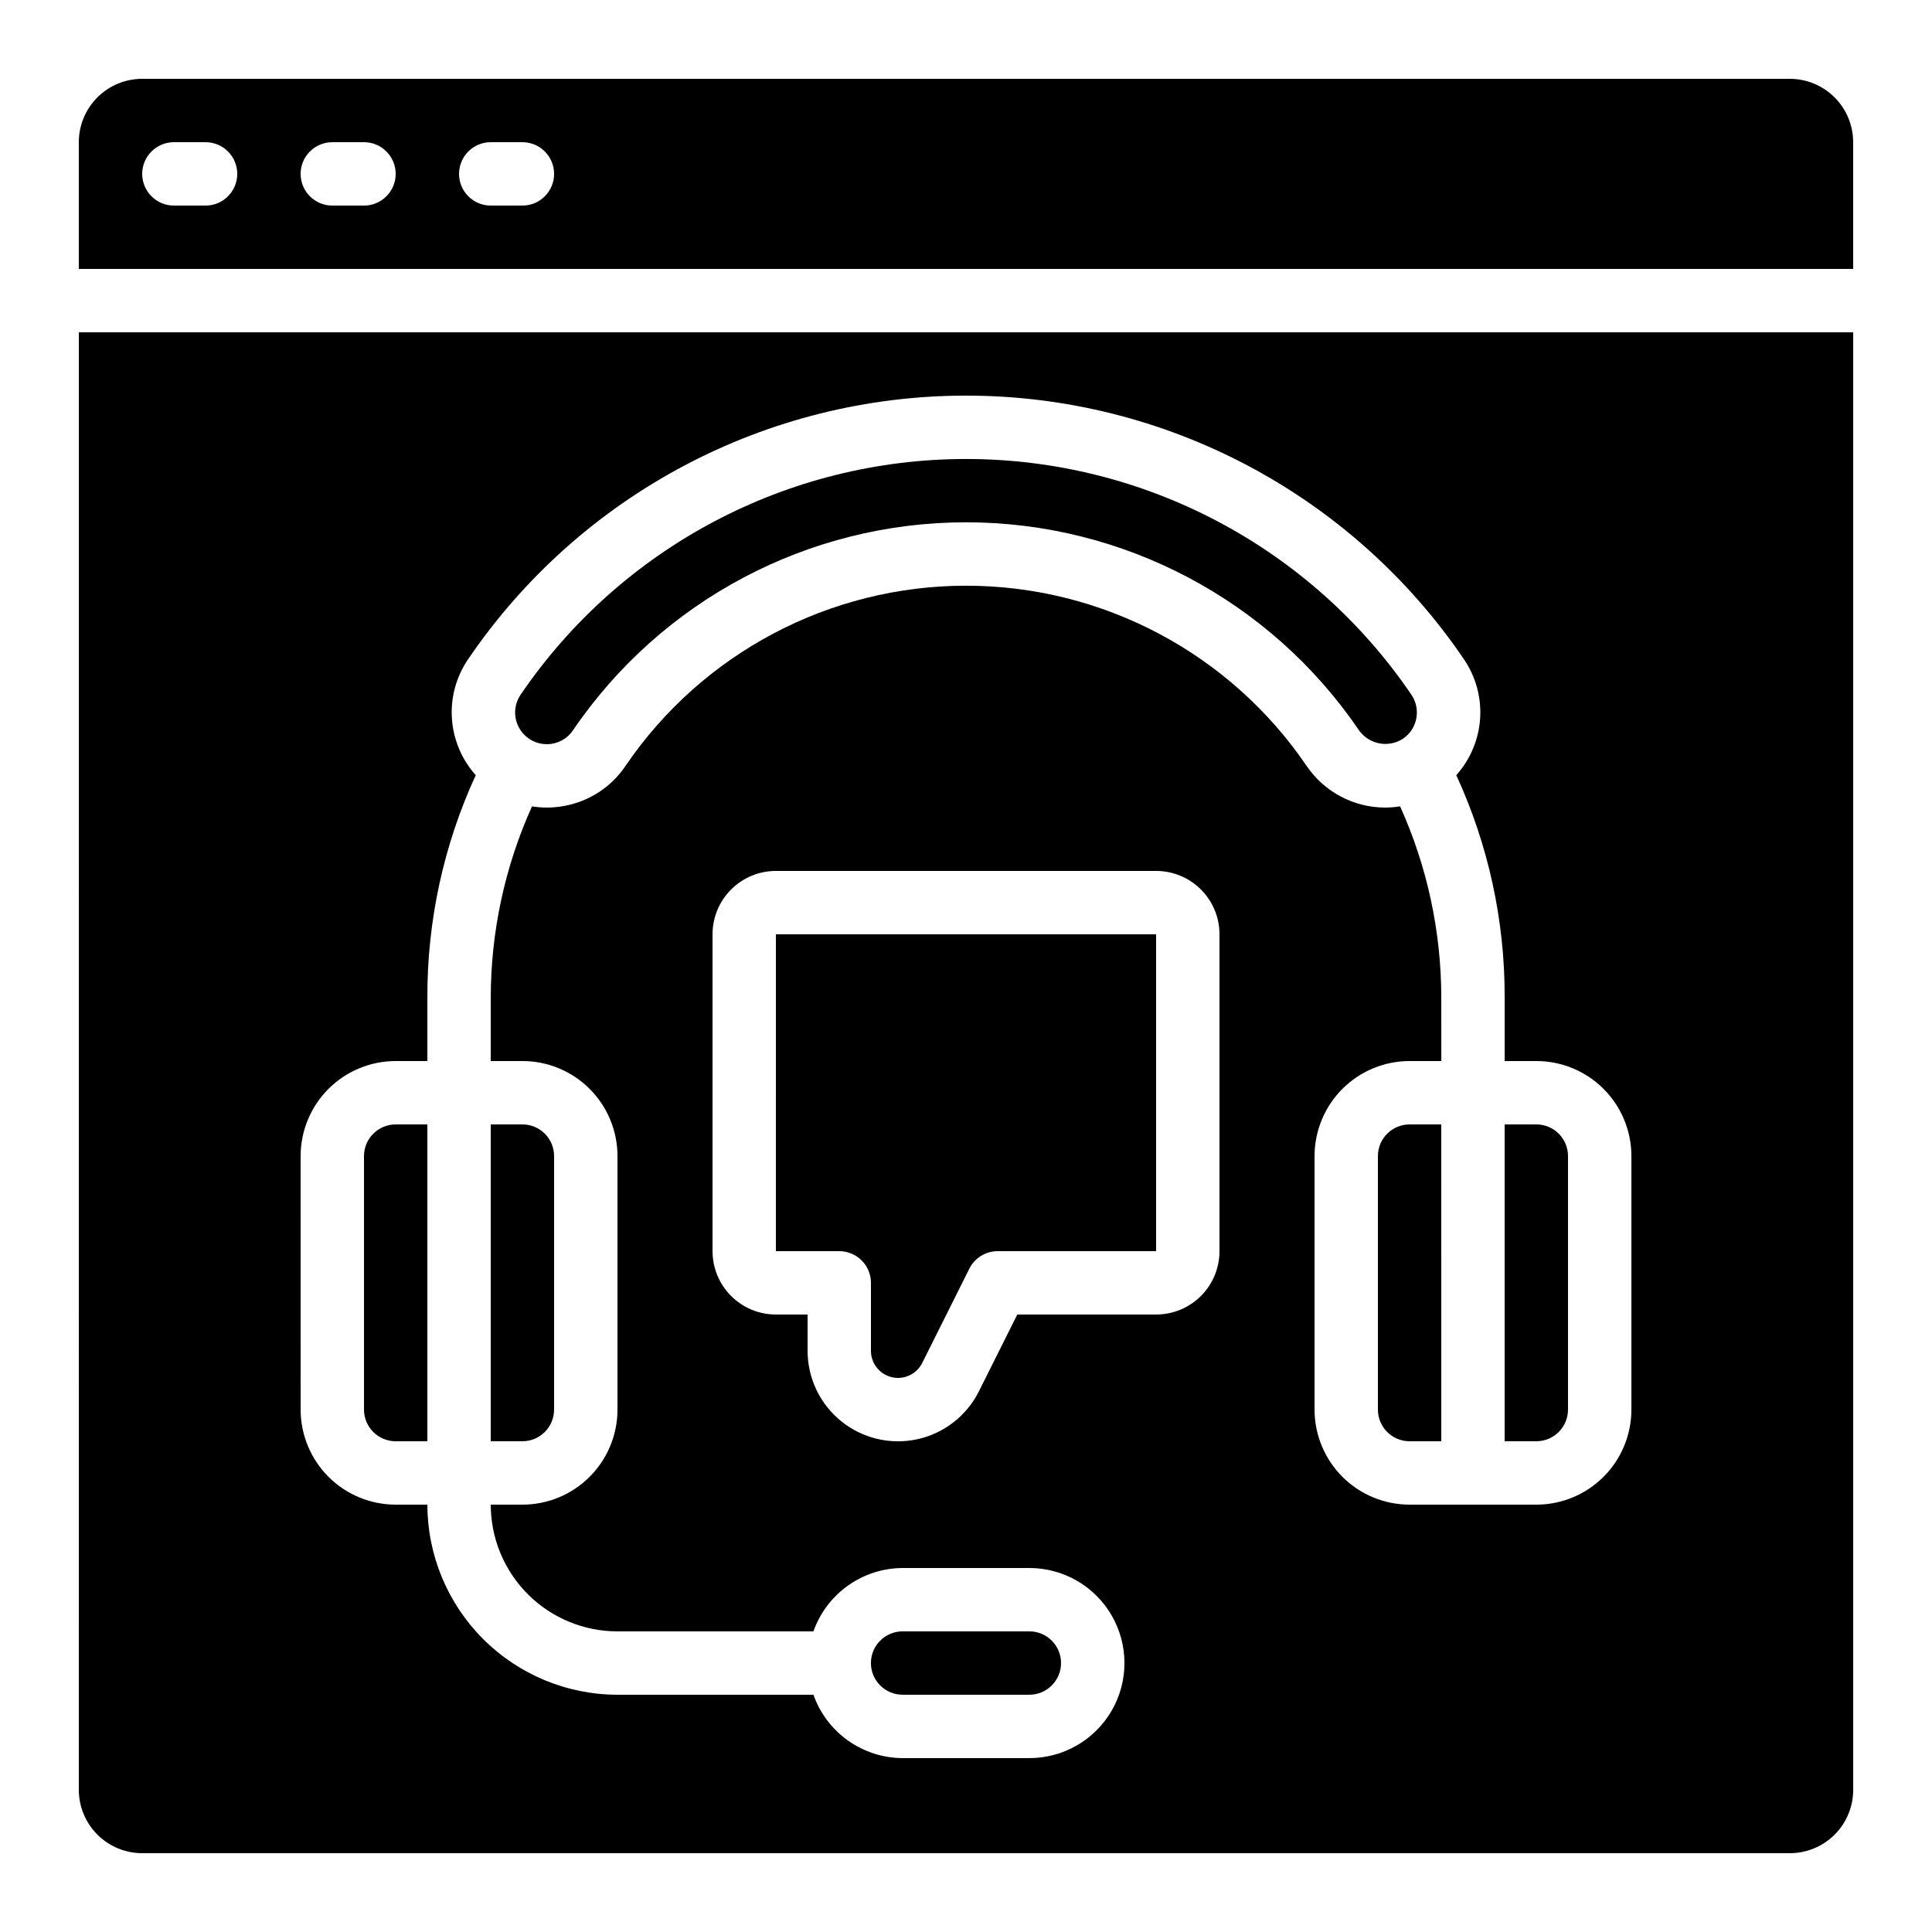
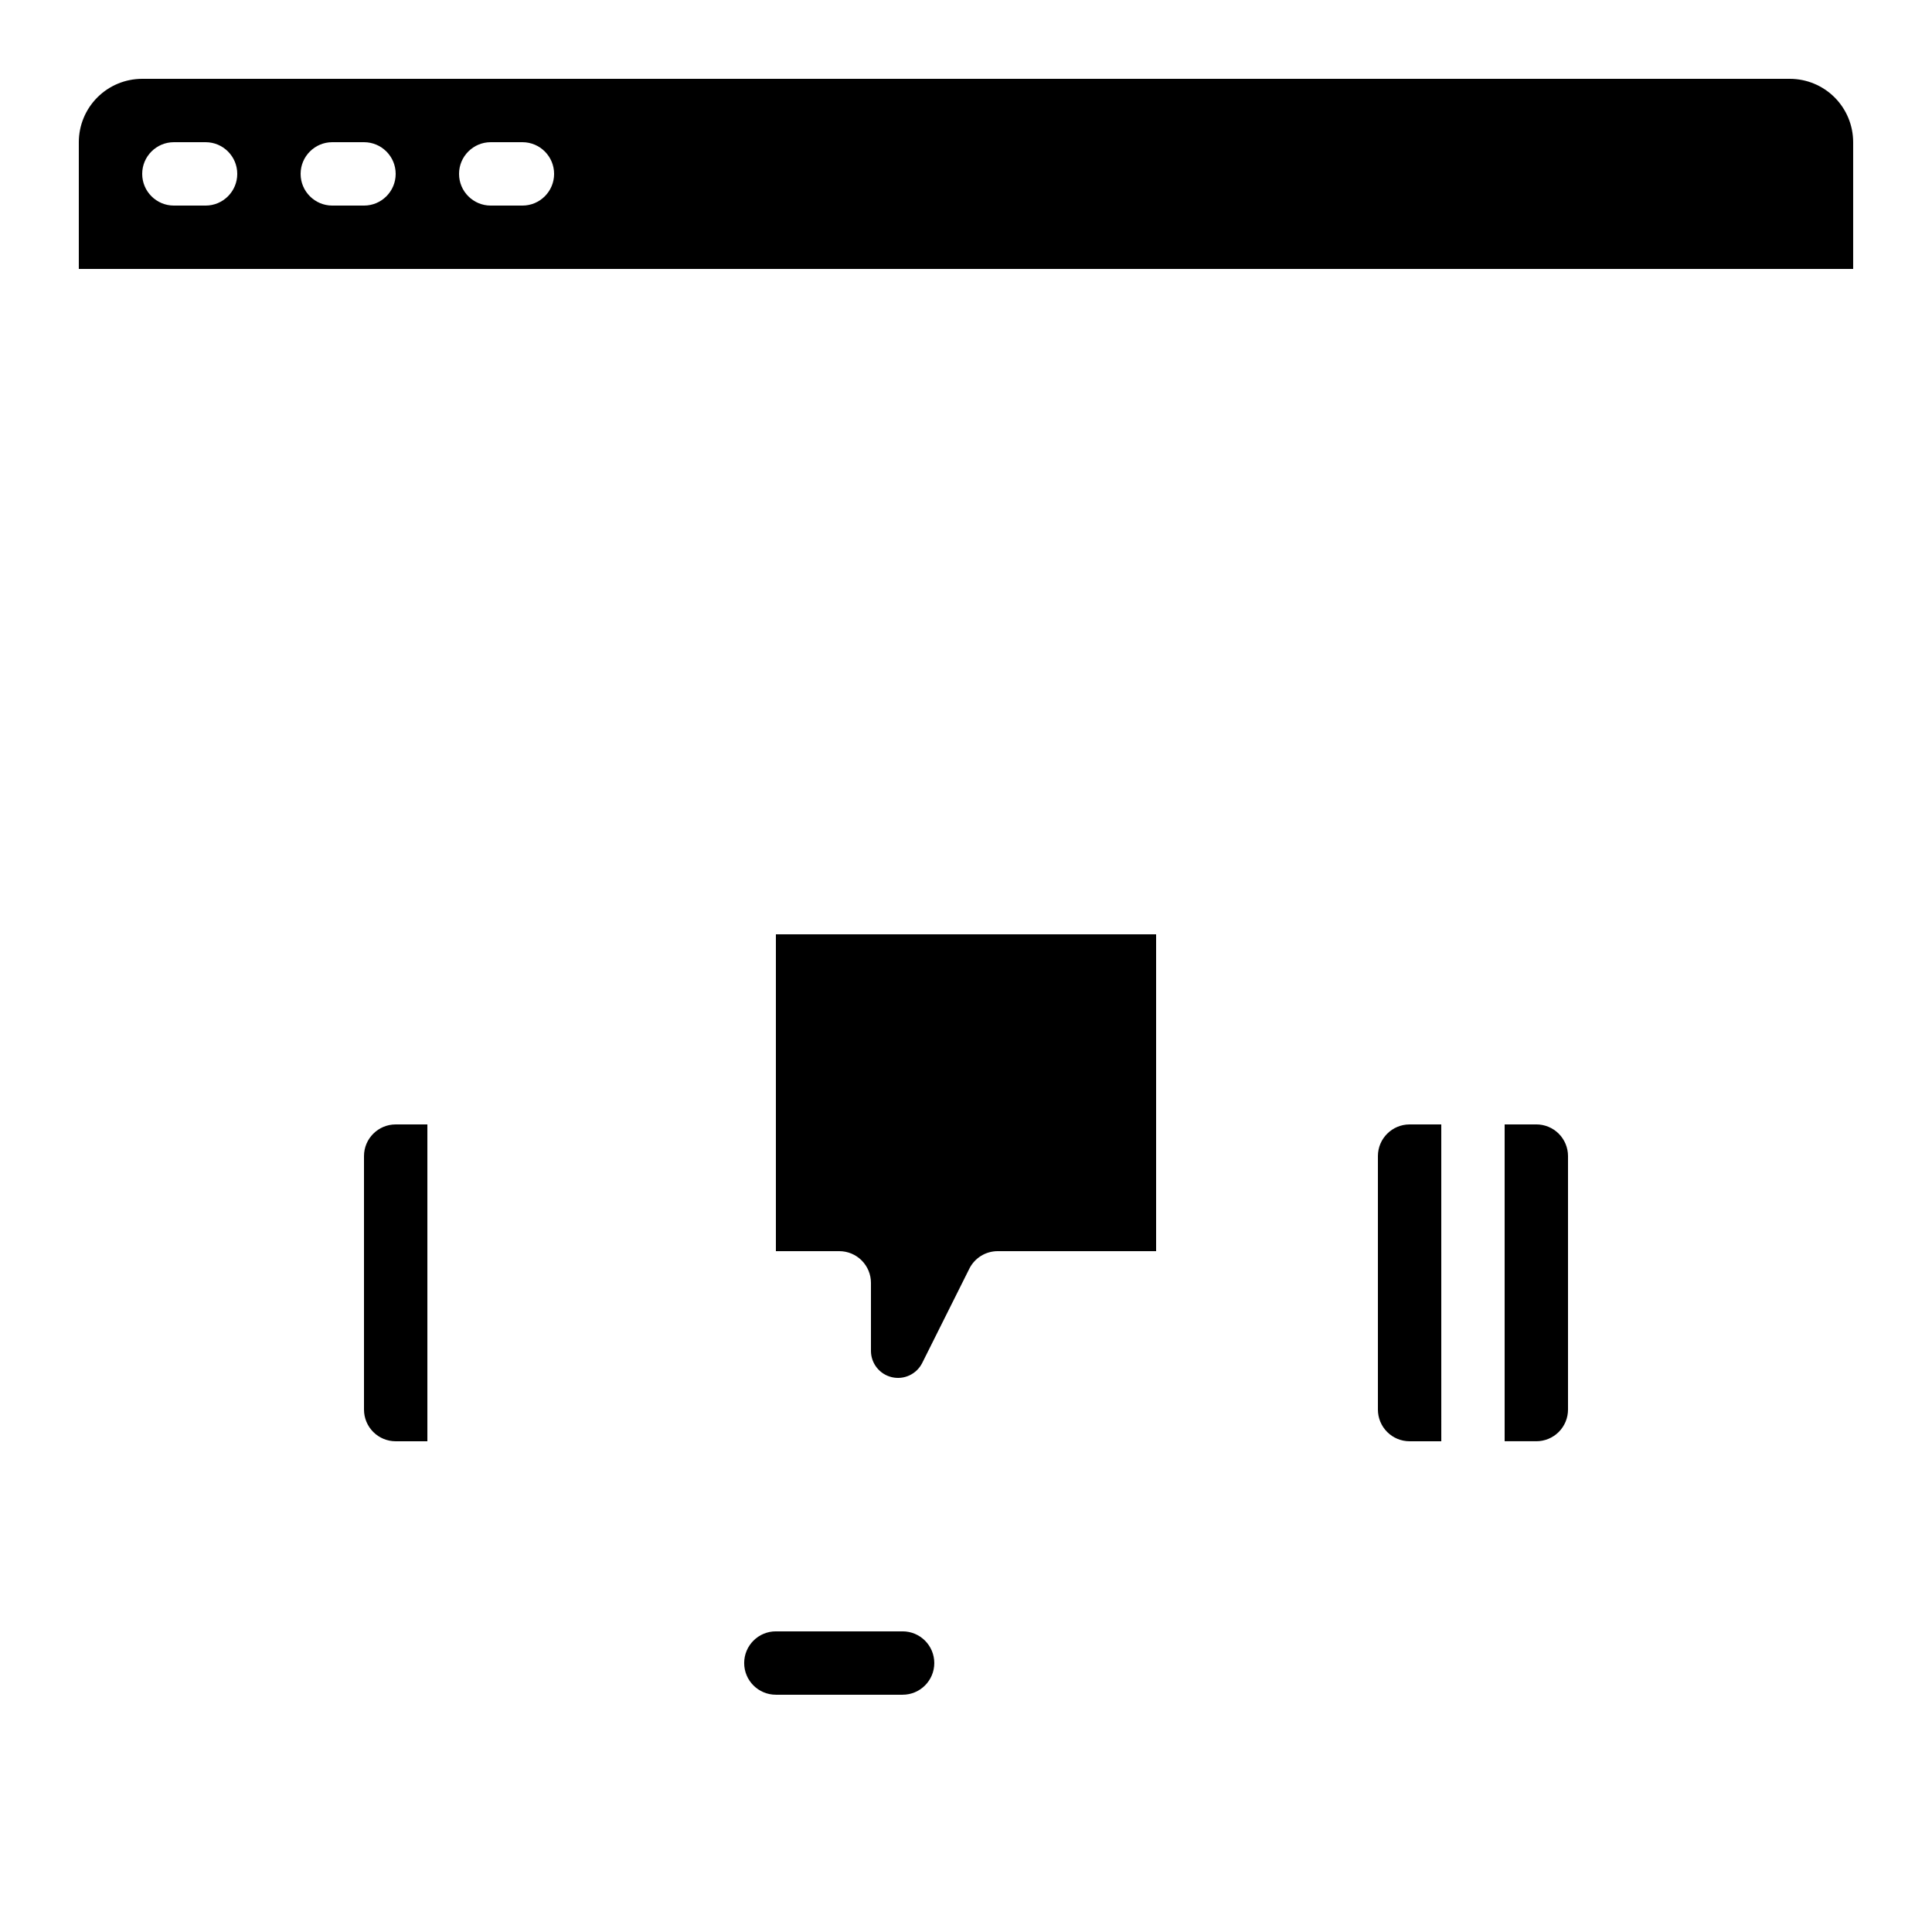
<svg xmlns="http://www.w3.org/2000/svg" fill="#000000" width="800px" height="800px" version="1.1" viewBox="144 144 512 512">
  <g>
    <path d="m349.62 475.57h16.793c2.227 0 4.363 0.883 5.938 2.461 1.574 1.574 2.461 3.707 2.461 5.934v18.055c0.012 3.316 2.301 6.191 5.531 6.949 3.227 0.762 6.555-0.793 8.047-3.758l12.496-24.996h-0.004c1.426-2.848 4.332-4.644 7.516-4.644h41.984v-83.969h-100.76z" />
-     <path d="m383.2 593.12h33.59c4.637 0 8.395-3.758 8.395-8.395 0-4.641-3.758-8.398-8.395-8.398h-33.59c-4.637 0-8.395 3.758-8.395 8.398 0 4.637 3.758 8.395 8.395 8.395z" />
+     <path d="m383.2 593.12c4.637 0 8.395-3.758 8.395-8.395 0-4.641-3.758-8.398-8.395-8.398h-33.59c-4.637 0-8.395 3.758-8.395 8.398 0 4.637 3.758 8.395 8.395 8.395z" />
    <path d="m509.16 450.38v67.176c0 2.227 0.887 4.363 2.461 5.938 1.574 1.574 3.711 2.457 5.938 2.457h8.398l-0.004-83.965h-8.395c-4.637 0-8.398 3.758-8.398 8.395z" />
-     <path d="m164.89 618.32c0 4.453 1.77 8.727 4.918 11.875 3.152 3.148 7.422 4.918 11.875 4.918h436.64c4.453 0 8.727-1.77 11.875-4.918 3.148-3.148 4.918-7.422 4.918-11.875v-386.25h-470.22zm302.29-142.75c0 4.453-1.77 8.727-4.918 11.875-3.148 3.148-7.422 4.918-11.875 4.918h-36.793l-10.176 20.363h-0.004c-3.242 6.481-9.246 11.145-16.328 12.688-7.082 1.539-14.48-0.203-20.125-4.75-5.644-4.543-8.934-11.398-8.938-18.645v-9.656h-8.398c-4.453 0-8.727-1.77-11.875-4.918-3.148-3.148-4.918-7.422-4.918-11.875v-83.969c0-4.453 1.77-8.727 4.918-11.875 3.148-3.148 7.422-4.918 11.875-4.918h100.76c4.453 0 8.727 1.77 11.875 4.918 3.148 3.148 4.918 7.422 4.918 11.875zm-243.51-25.191c0-6.68 2.656-13.086 7.379-17.812 4.723-4.723 11.133-7.379 17.812-7.379h8.398v-16.793c-0.066-20.355 4.312-40.48 12.82-58.969-3.734-4.168-5.961-9.465-6.32-15.051-0.359-5.582 1.168-11.125 4.34-15.734 29.707-43.664 79.094-69.797 131.91-69.797 52.809 0 102.2 26.133 131.9 69.797 3.172 4.609 4.699 10.152 4.34 15.734-0.359 5.586-2.586 10.883-6.32 15.051 8.512 18.488 12.887 38.613 12.824 58.969v16.793h8.398-0.004c6.684 0 13.09 2.656 17.812 7.379 4.727 4.727 7.379 11.133 7.379 17.812v67.176c0 6.68-2.652 13.086-7.379 17.812-4.723 4.723-11.129 7.379-17.812 7.379h-33.586c-6.68 0-13.09-2.656-17.812-7.379-4.723-4.727-7.379-11.133-7.379-17.812v-67.176c0-6.68 2.656-13.086 7.379-17.812 4.723-4.723 11.133-7.379 17.812-7.379h8.398l-0.004-16.793c-0.004-17.48-3.723-34.766-10.914-50.699-1.301 0.207-2.613 0.312-3.93 0.32-8.34 0-16.141-4.125-20.832-11.02-20.324-29.887-54.125-47.777-90.266-47.777-36.145 0-69.941 17.891-90.266 47.777-3.738 5.543-9.543 9.348-16.113 10.566-2.856 0.555-5.781 0.598-8.648 0.133-7.195 15.934-10.922 33.215-10.934 50.699v16.793h8.398-0.004c6.684 0 13.09 2.656 17.812 7.379 4.727 4.727 7.379 11.133 7.379 17.812v67.176c0 6.68-2.652 13.086-7.379 17.812-4.723 4.723-11.129 7.379-17.812 7.379h-8.395c0 8.906 3.539 17.449 9.836 23.75 6.301 6.297 14.844 9.836 23.75 9.836h51.926c1.73-4.894 4.934-9.137 9.164-12.141 4.234-3.008 9.289-4.633 14.48-4.652h33.59c9 0 17.316 4.801 21.816 12.594 4.5 7.793 4.5 17.398 0 25.191s-12.816 12.594-21.816 12.594h-33.59c-5.191-0.02-10.246-1.645-14.48-4.652-4.231-3.004-7.434-7.246-9.164-12.141h-51.926c-13.355-0.012-26.164-5.324-35.609-14.77-9.445-9.445-14.758-22.254-14.77-35.609h-8.398c-6.68 0-13.09-2.656-17.812-7.379-4.723-4.727-7.379-11.133-7.379-17.812z" />
-     <path d="m290.47 341.07c2.191-0.406 4.125-1.672 5.367-3.519 23.449-34.488 62.453-55.137 104.16-55.137 41.703 0 80.707 20.648 104.16 55.137 2.672 3.742 7.812 4.715 11.664 2.207 3.824-2.606 4.816-7.82 2.215-11.652-26.578-39.078-70.773-62.469-118.03-62.469-47.262 0-91.457 23.391-118.04 62.469-1.906 2.805-1.934 6.484-0.07 9.32 1.859 2.836 5.242 4.273 8.574 3.644z" />
    <path d="m248.86 525.95h8.398v-83.965h-8.398c-4.637 0-8.398 3.758-8.398 8.395v67.176c0 2.227 0.887 4.363 2.461 5.938 1.574 1.574 3.711 2.457 5.938 2.457z" />
    <path d="m559.54 517.55v-67.176c0-2.227-0.887-4.363-2.461-5.938-1.574-1.574-3.711-2.457-5.938-2.457h-8.395v83.965h8.398-0.004c2.227 0 4.363-0.883 5.938-2.457 1.574-1.574 2.461-3.711 2.461-5.938z" />
-     <path d="m290.84 517.55v-67.176c0-2.227-0.883-4.363-2.461-5.938-1.574-1.574-3.707-2.457-5.938-2.457h-8.395v83.965h8.398-0.004c2.231 0 4.363-0.883 5.938-2.457 1.578-1.574 2.461-3.711 2.461-5.938z" />
    <path d="m618.32 164.89h-436.64c-4.453 0-8.723 1.77-11.875 4.918-3.148 3.152-4.918 7.422-4.918 11.875v33.59h470.22v-33.59c0-4.453-1.77-8.723-4.918-11.875-3.148-3.148-7.422-4.918-11.875-4.918zm-419.84 33.59h-8.398c-4.637 0-8.398-3.762-8.398-8.398s3.762-8.398 8.398-8.398h8.398c4.637 0 8.395 3.762 8.395 8.398s-3.758 8.398-8.395 8.398zm41.984 0h-8.398c-4.637 0-8.398-3.762-8.398-8.398s3.762-8.398 8.398-8.398h8.398-0.004c4.641 0 8.398 3.762 8.398 8.398s-3.758 8.398-8.398 8.398zm41.984 0h-8.398c-4.637 0-8.398-3.762-8.398-8.398s3.762-8.398 8.398-8.398h8.398-0.004c4.641 0 8.398 3.762 8.398 8.398s-3.758 8.398-8.398 8.398z" />
  </g>
</svg>